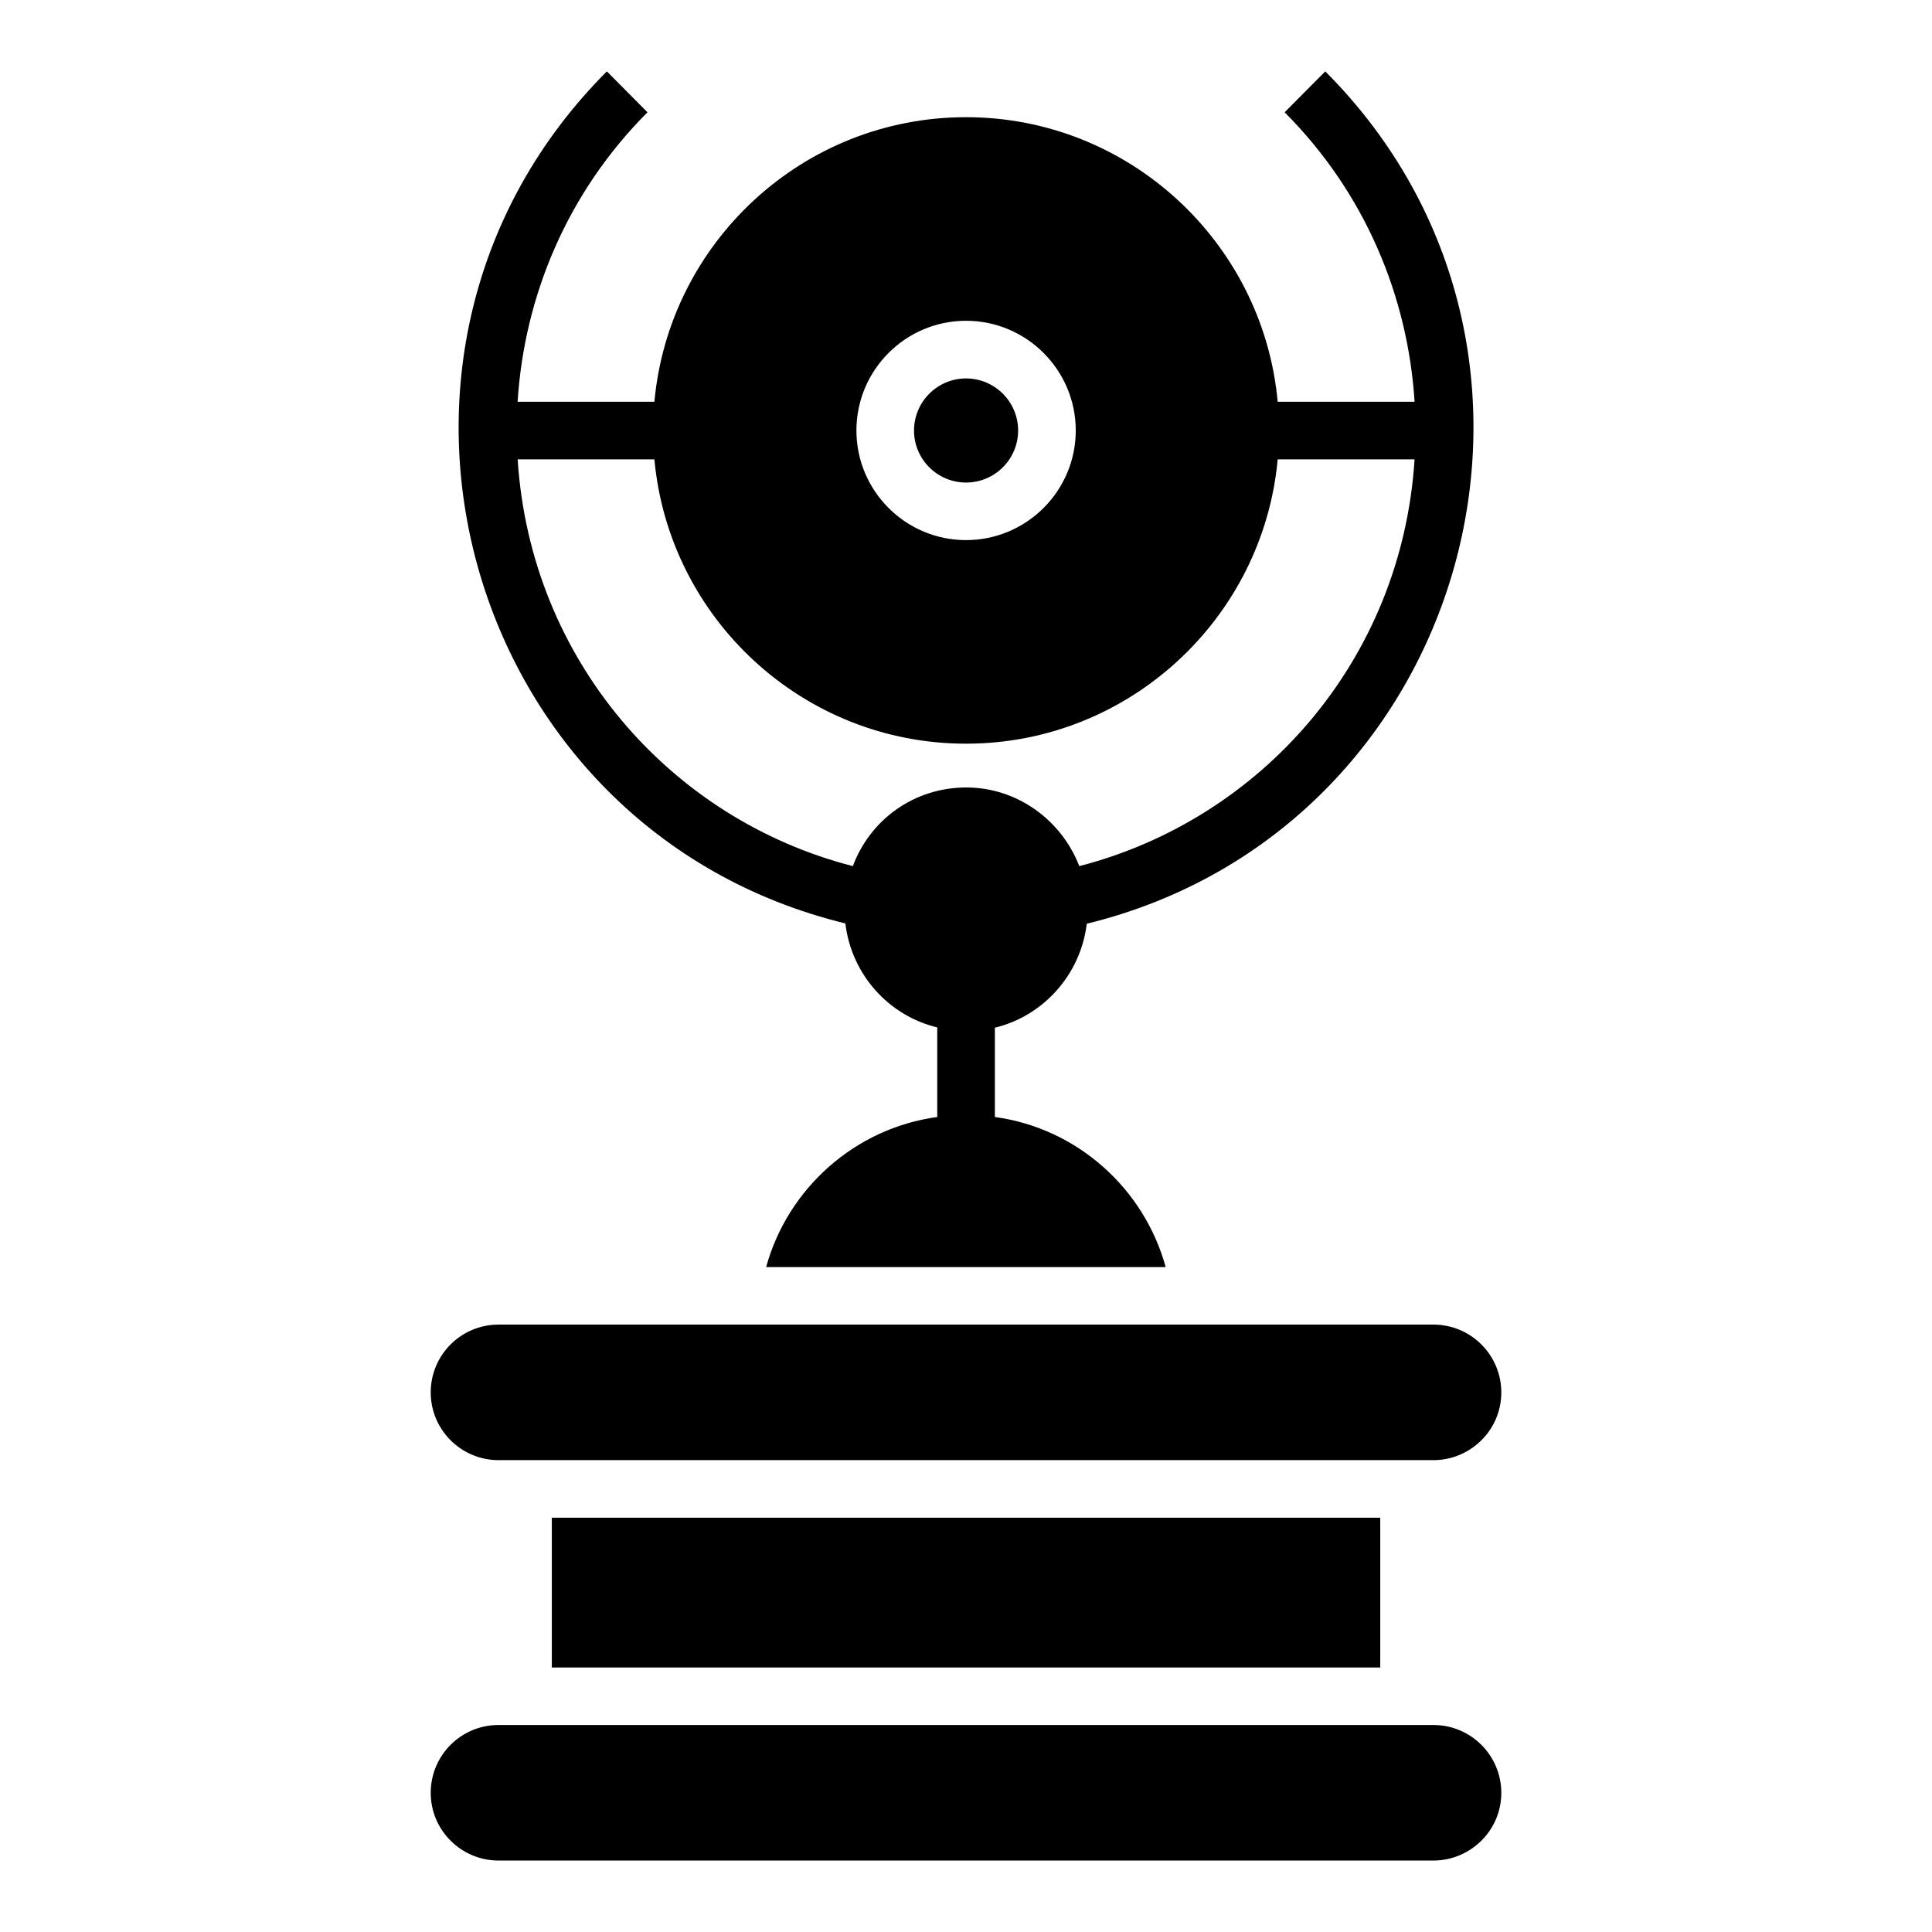
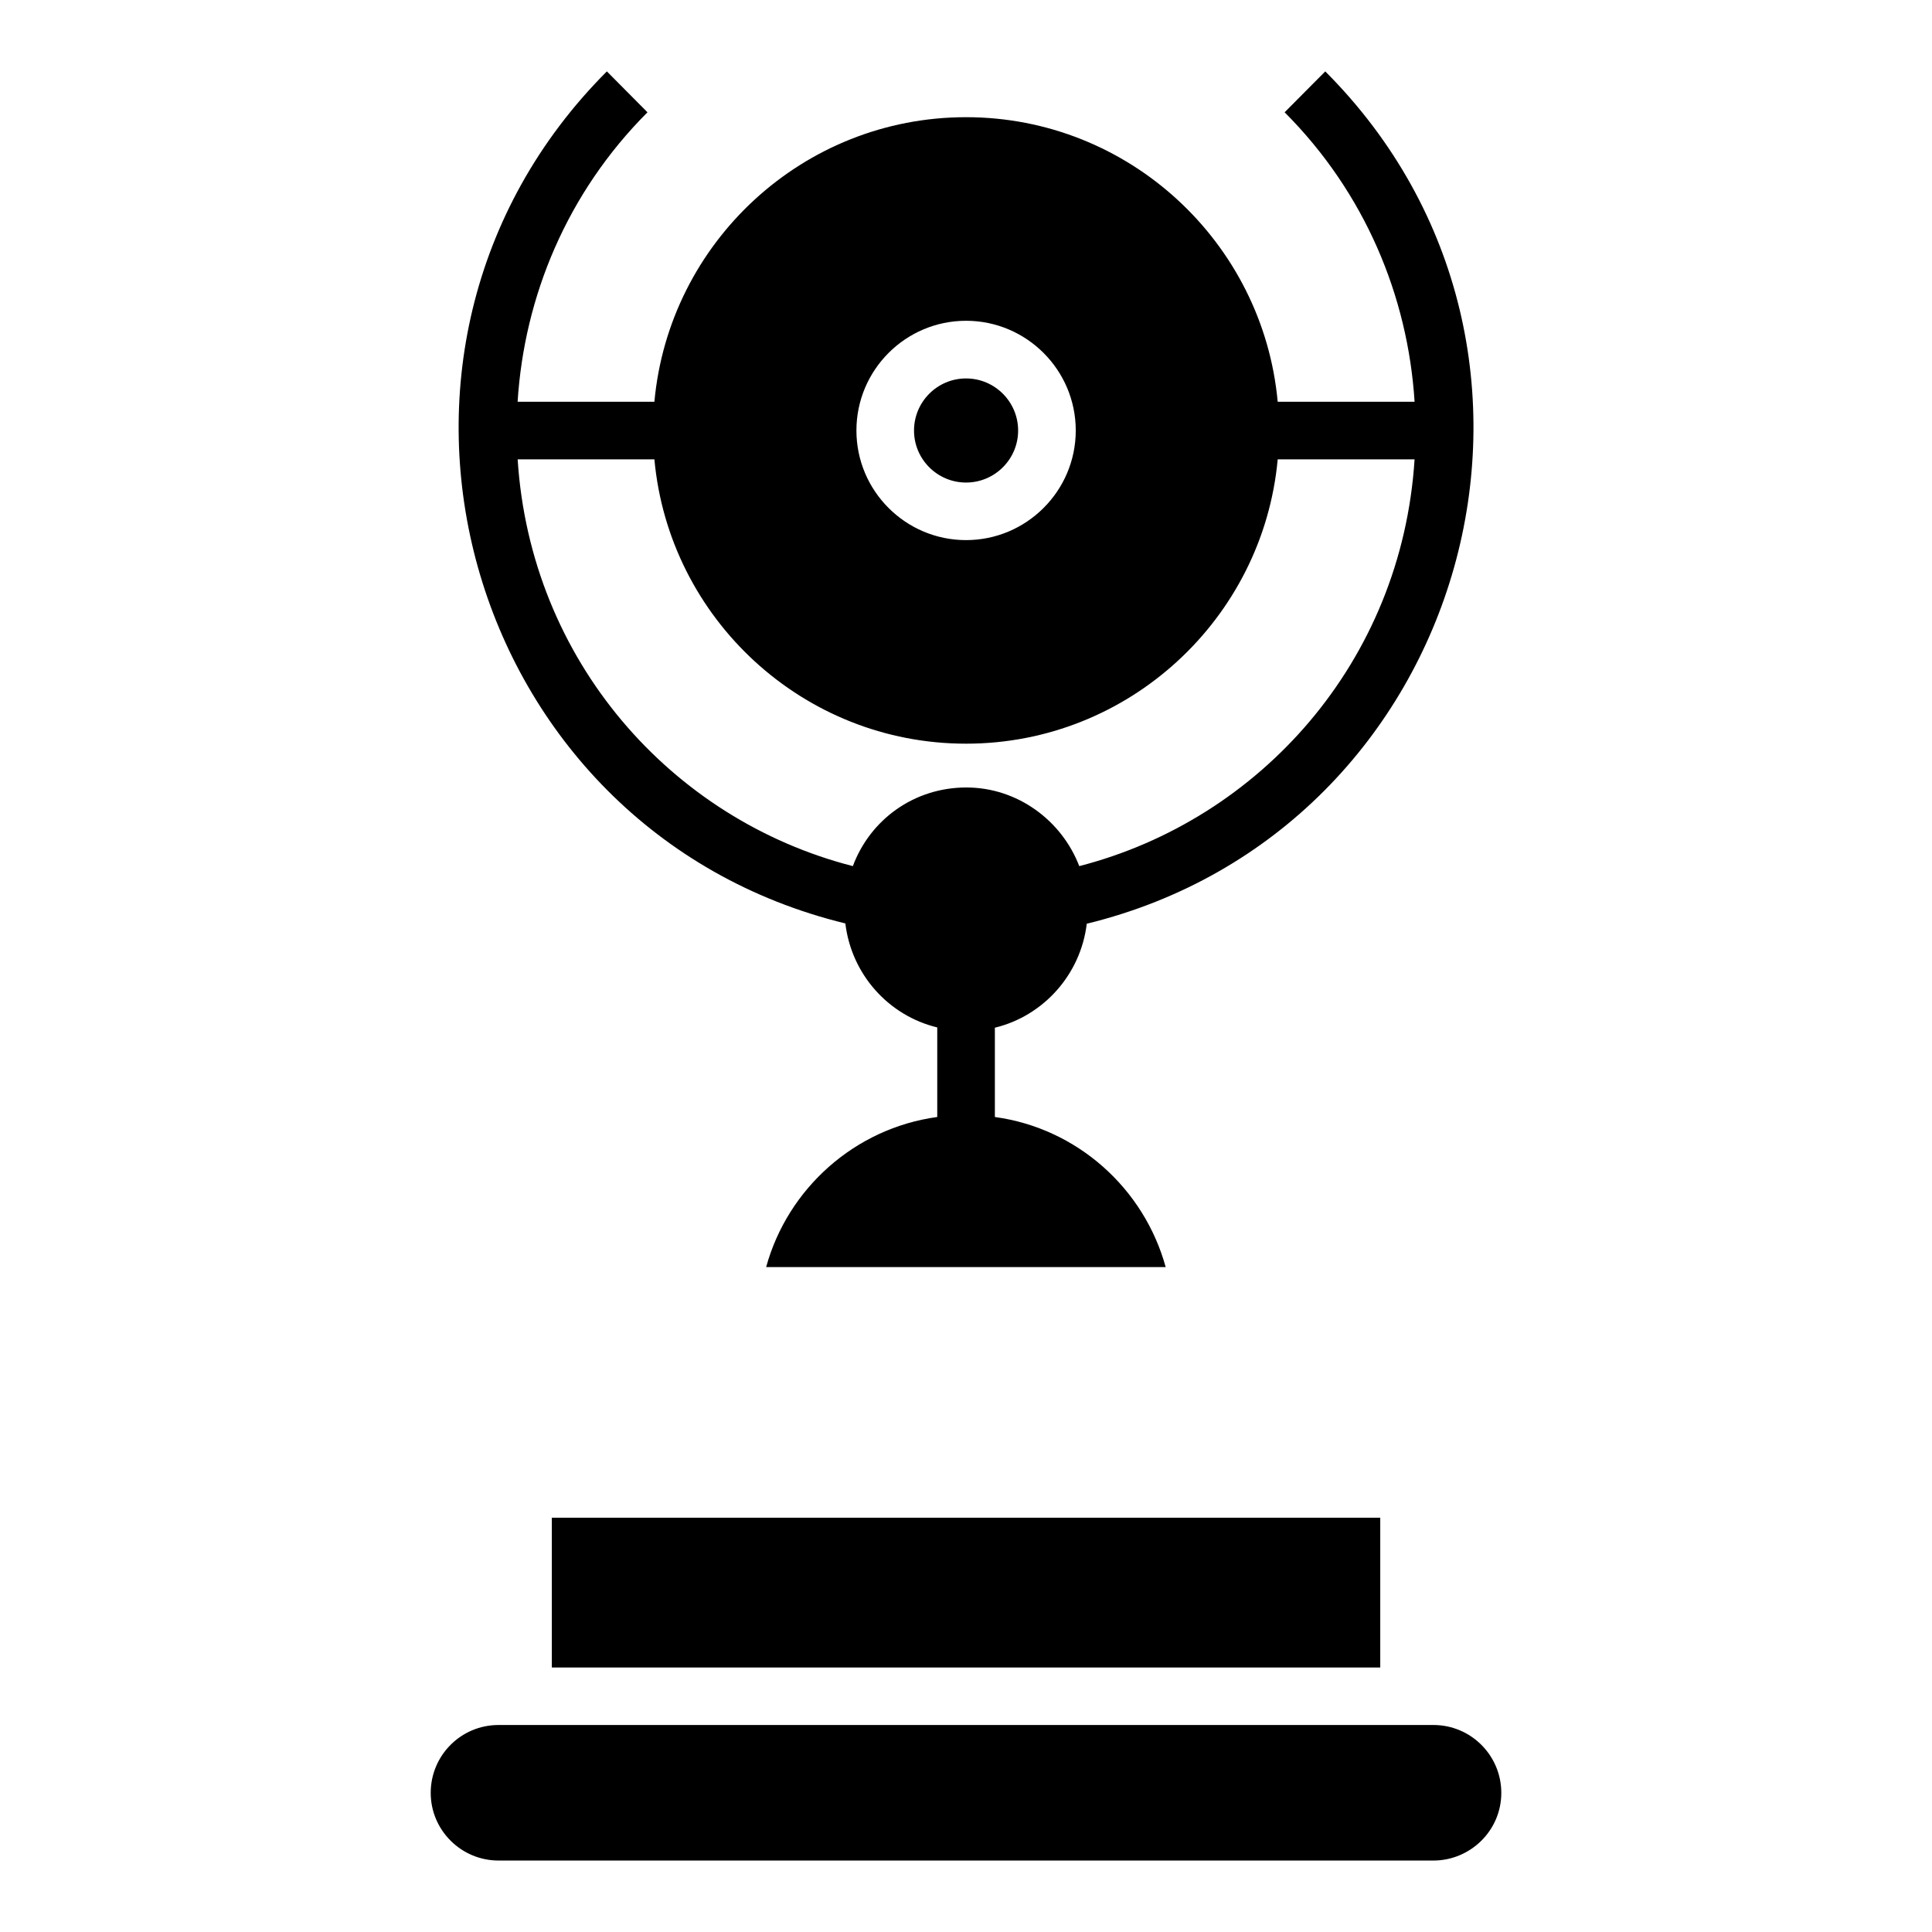
<svg xmlns="http://www.w3.org/2000/svg" fill="#000000" width="800px" height="800px" version="1.1" viewBox="144 144 512 512">
  <g>
-     <path d="m541.86 513.02c0 10.082-8.289 17.934-17.988 17.934h-247.74c-9.93 0-17.988-8.059-17.988-17.934 0-9.926 8.008-17.988 17.988-17.988h247.74c9.93 0 17.988 8.059 17.988 17.988z" />
    <path d="m541.86 619.13c0 10.082-8.289 17.934-17.988 17.934h-247.74c-9.93 0-17.988-8.059-17.988-17.934 0-9.926 8.008-17.988 17.988-17.988h247.74c9.93 0 17.988 8.059 17.988 17.988z" />
    <path d="m290.24 546.21h219.54v39.695h-219.54z" />
    <path d="m400.01 271.88c7.613 0 13.805-6.18 13.805-13.785 0-7.613-6.195-13.805-13.805-13.805-7.606 0-13.785 6.195-13.785 13.805 0 7.606 6.18 13.785 13.785 13.785z" />
    <path d="m432 388.8c101.18-24.727 137.3-151.67 63.207-225.88l-10.766 10.84c21.27 21.305 32.672 48.758 34.438 76.715h-36.277c-3.871-42.23-39.434-75.418-82.59-75.418-43.223 0-78.73 33.188-82.59 75.418h-36.25c1.758-27.961 13.141-55.41 34.414-76.715l-10.762-10.84c-73.922 74.027-38.281 201.08 63.203 225.8 1.605 13.434 11.375 24.426 24.352 27.559v23.738c-21.832 2.977-39.617 18.93-45.344 39.77h105.88c-5.727-20.84-23.434-36.793-45.266-39.77v-23.664c12.898-3.125 22.746-14.117 24.352-27.555zm-31.988-159.79c16.027 0 29.074 13.047 29.074 29.074 0 16.02-13.047 29.051-29.074 29.051-16.02 0-29.051-13.031-29.051-29.051 0-16.031 13.031-29.074 29.051-29.074zm0.078 123.68c-13.891 0-25.496 8.551-30.078 20.84-48.227-12.371-85.418-54.535-88.828-107.79h36.238c3.867 42.16 39.371 75.344 82.59 75.344 43.148 0 78.715-33.184 82.59-75.344h36.273c-3.418 53.543-40.902 95.438-88.859 107.79-4.66-12.137-16.414-20.84-29.926-20.84z" />
  </g>
</svg>